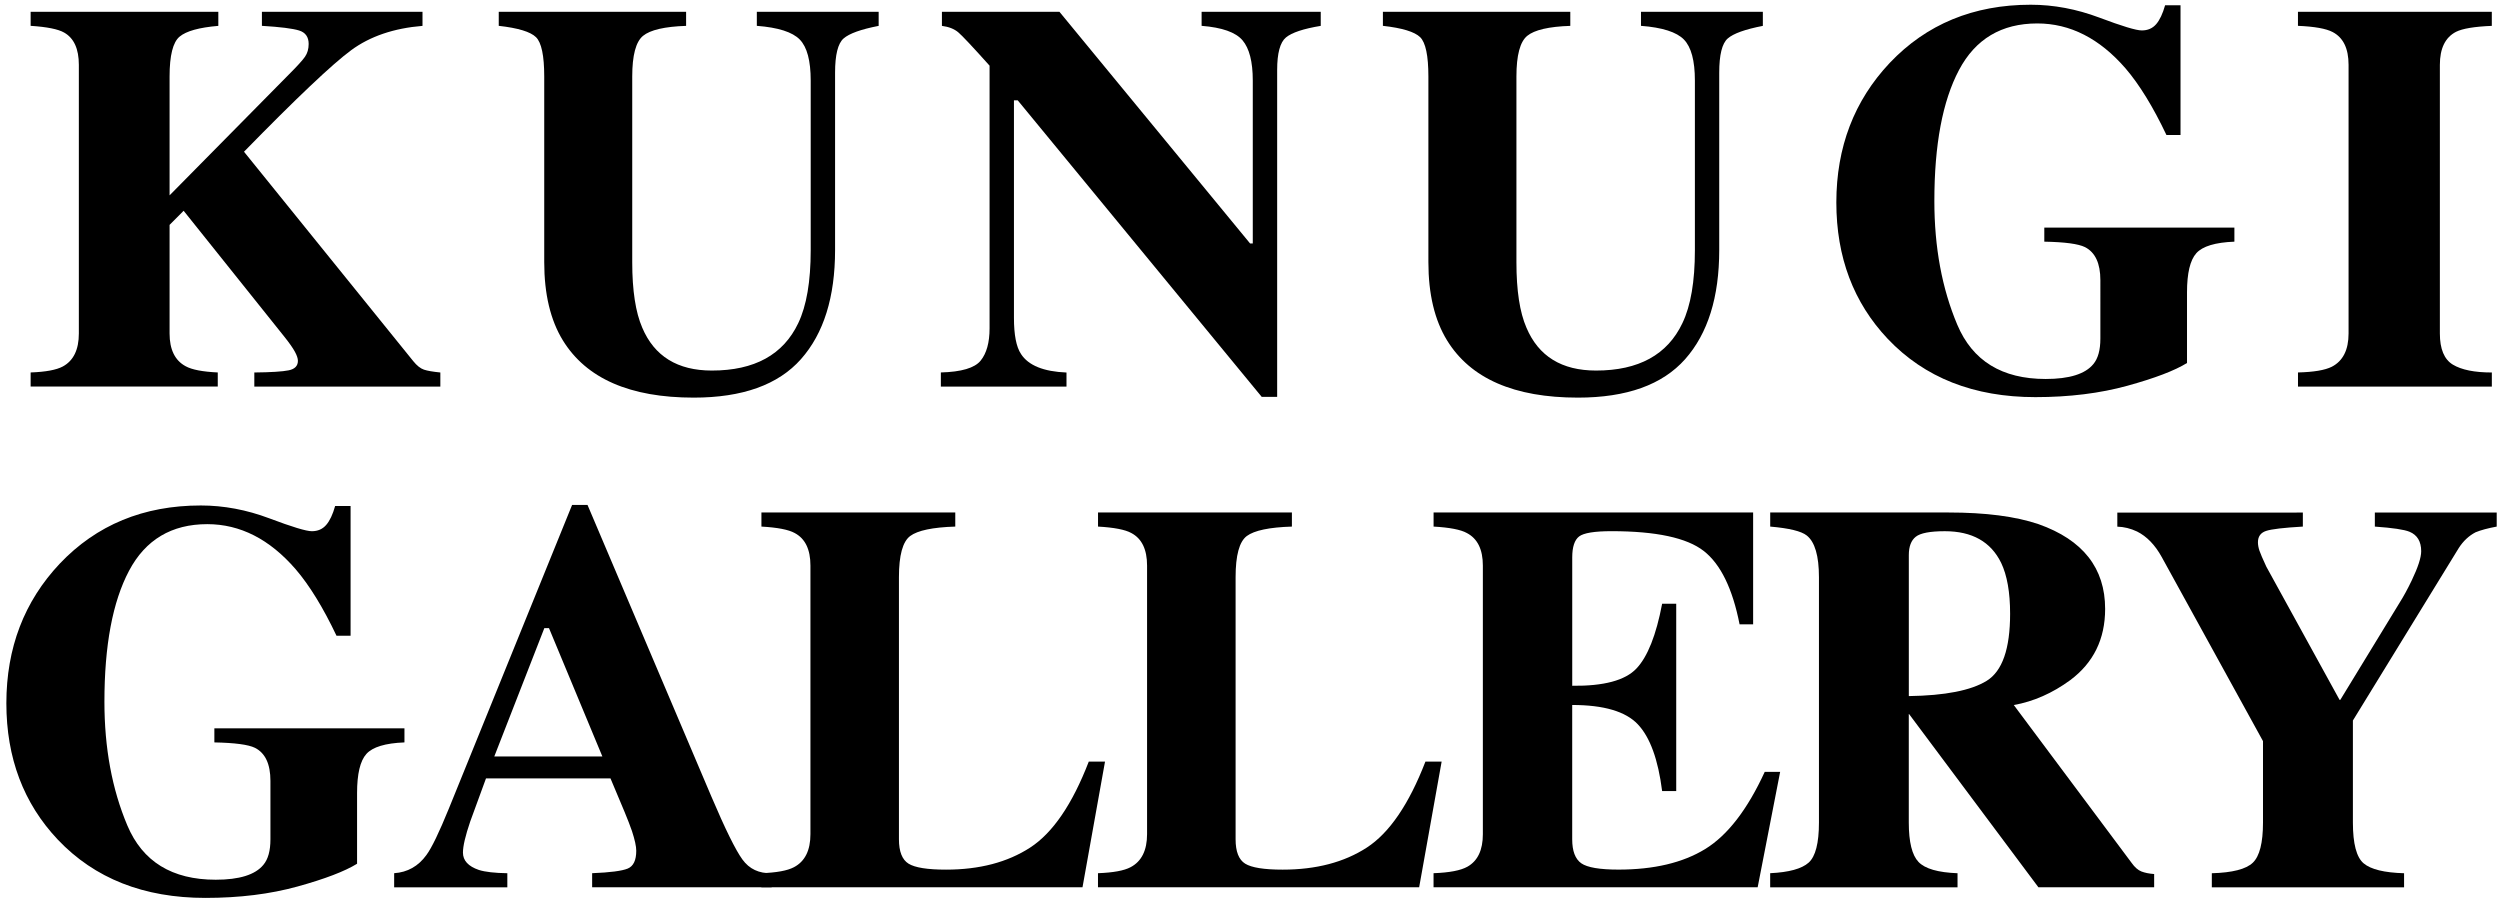
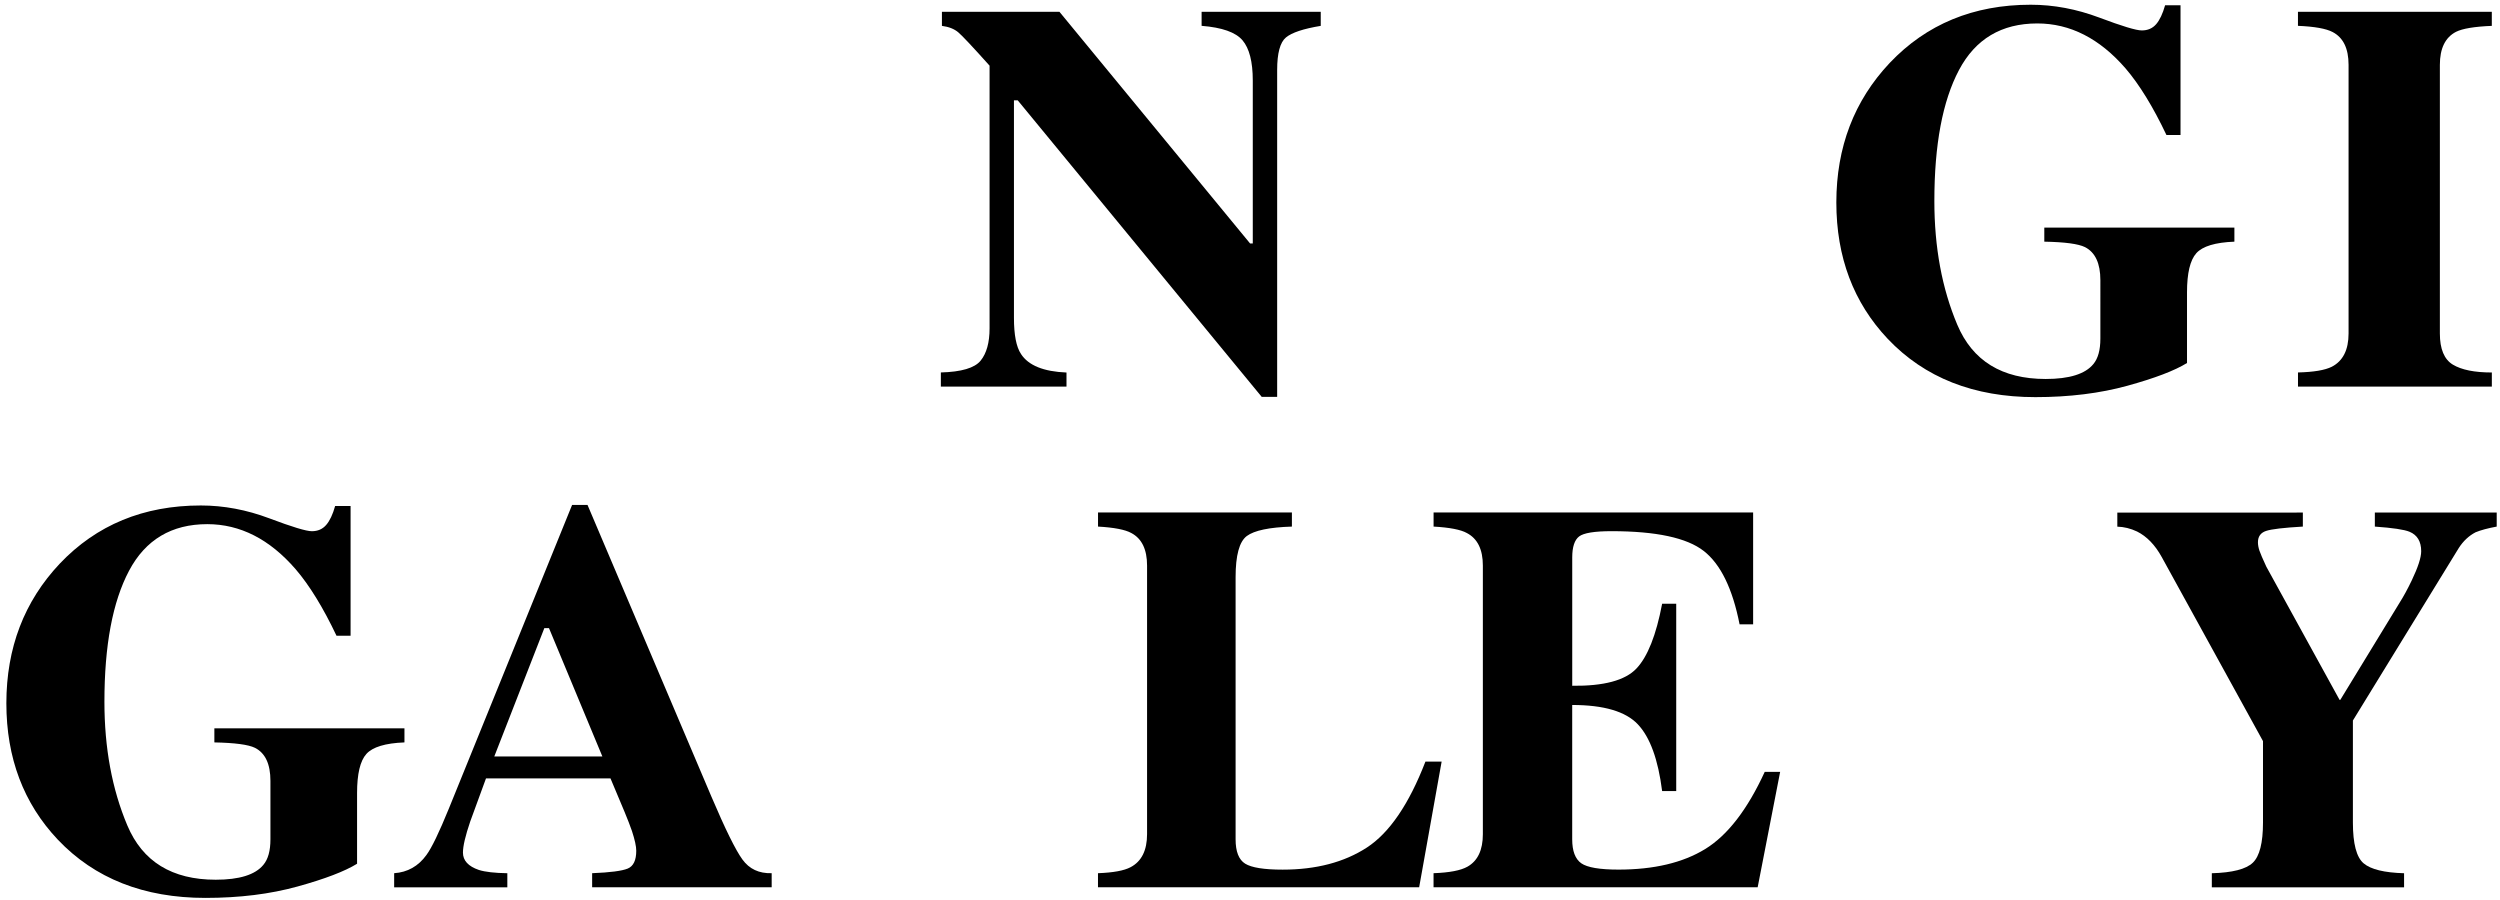
<svg xmlns="http://www.w3.org/2000/svg" version="1.1" id="Capa_1" x="0px" y="0px" width="75.083px" height="27.042px" viewBox="0 0 75.083 27.042" enable-background="new 0 0 75.083 27.042" xml:space="preserve">
  <g>
-     <path d="M0.92,11.186c0.453-0.016,0.774-0.076,0.966-0.179c0.321-0.174,0.482-0.504,0.482-0.992V1.947   c0-0.479-0.147-0.802-0.442-0.969c-0.18-0.103-0.515-0.17-1.006-0.202V0.354h5.637v0.423C5.982,0.825,5.594,0.933,5.394,1.1   C5.193,1.267,5.093,1.667,5.093,2.297v3.57l3.583-3.63c0.249-0.249,0.41-0.426,0.483-0.531S9.27,1.472,9.27,1.32   c0-0.211-0.097-0.346-0.289-0.405S8.417,0.809,7.866,0.776V0.354h4.823v0.423c-0.862,0.071-1.577,0.314-2.144,0.732   S8.907,2.942,7.328,4.557l5.083,6.289c0.109,0.135,0.216,0.22,0.322,0.256c0.105,0.035,0.27,0.063,0.492,0.085v0.423H7.638v-0.423   c0.504-0.005,0.849-0.027,1.033-0.065c0.184-0.038,0.276-0.133,0.276-0.285c0-0.07-0.03-0.162-0.09-0.272   c-0.06-0.111-0.165-0.262-0.317-0.452L5.515,6.33L5.093,6.754v3.261c0,0.482,0.16,0.811,0.482,0.984   c0.185,0.103,0.507,0.166,0.965,0.187v0.423H0.92V11.186z" />
-     <path d="M20.606,0.354v0.423c-0.645,0.021-1.076,0.122-1.293,0.299c-0.217,0.178-0.325,0.585-0.325,1.222v5.581   c0,0.847,0.101,1.501,0.301,1.963c0.363,0.858,1.061,1.287,2.09,1.287c1.28,0,2.145-0.475,2.595-1.424   c0.249-0.521,0.374-1.251,0.374-2.19V2.419c0-0.596-0.109-1.007-0.329-1.232c-0.22-0.225-0.649-0.362-1.289-0.411V0.354h3.659   v0.423c-0.531,0.103-0.882,0.229-1.053,0.378c-0.171,0.149-0.256,0.492-0.256,1.028V7.51c0,1.415-0.342,2.507-1.025,3.277   c-0.683,0.77-1.757,1.155-3.221,1.155c-1.913,0-3.223-0.573-3.928-1.717c-0.374-0.608-0.561-1.392-0.561-2.353V2.297   c0-0.626-0.083-1.02-0.248-1.181c-0.166-0.162-0.538-0.275-1.118-0.34V0.354H20.606z" />
    <path d="M28.256,11.186c0.617-0.016,1.017-0.134,1.195-0.354c0.179-0.219,0.269-0.543,0.269-0.972V1.972   c-0.51-0.569-0.824-0.904-0.943-1.004c-0.12-0.1-0.282-0.164-0.488-0.191V0.354h3.529l5.726,6.958h0.081V2.419   c0-0.563-0.103-0.966-0.308-1.208s-0.614-0.386-1.229-0.435V0.354h3.578v0.423c-0.521,0.086-0.868,0.202-1.045,0.348   c-0.176,0.146-0.264,0.472-0.264,0.978v9.816h-0.464l-7.327-8.905h-0.114v6.531c0,0.512,0.07,0.875,0.212,1.087   c0.222,0.343,0.677,0.528,1.366,0.556v0.423h-3.773V11.186z" />
-     <path d="M47.161,0.354v0.423c-0.646,0.021-1.076,0.122-1.293,0.299c-0.217,0.178-0.325,0.585-0.325,1.222v5.581   c0,0.847,0.1,1.501,0.301,1.963c0.363,0.858,1.06,1.287,2.09,1.287c1.279,0,2.145-0.475,2.594-1.424   c0.25-0.521,0.375-1.251,0.375-2.19V2.419c0-0.596-0.11-1.007-0.33-1.232c-0.22-0.225-0.649-0.362-1.289-0.411V0.354h3.66v0.423   c-0.531,0.103-0.883,0.229-1.054,0.378c-0.171,0.149-0.256,0.492-0.256,1.028V7.51c0,1.415-0.342,2.507-1.024,3.277   c-0.684,0.77-1.757,1.155-3.221,1.155c-1.914,0-3.224-0.573-3.928-1.717c-0.374-0.608-0.562-1.392-0.562-2.353V2.297   c0-0.626-0.083-1.02-0.248-1.181s-0.538-0.275-1.118-0.34V0.354H47.161z" />
    <path d="M56.753,1.891c1.106-1.166,2.519-1.749,4.237-1.749c0.688,0,1.374,0.129,2.058,0.386c0.684,0.258,1.108,0.386,1.276,0.386   c0.18,0,0.323-0.062,0.432-0.187c0.108-0.125,0.197-0.314,0.269-0.569h0.463v3.896h-0.423c-0.401-0.846-0.811-1.513-1.228-2   c-0.781-0.9-1.665-1.35-2.651-1.35c-1.073,0-1.857,0.466-2.351,1.399s-0.74,2.245-0.74,3.936c0,1.388,0.229,2.625,0.688,3.712   c0.458,1.087,1.343,1.631,2.655,1.631c0.71,0,1.188-0.149,1.432-0.447c0.141-0.168,0.211-0.423,0.211-0.765V8.413   c0-0.504-0.154-0.834-0.463-0.992c-0.201-0.098-0.607-0.152-1.221-0.163V6.835h5.709v0.423c-0.574,0.022-0.955,0.137-1.143,0.346   c-0.187,0.209-0.28,0.601-0.28,1.175v2.123c-0.368,0.228-0.965,0.456-1.789,0.683s-1.746,0.342-2.765,0.342   c-1.85,0-3.326-0.583-4.433-1.749c-1.03-1.09-1.545-2.456-1.545-4.099C55.152,4.42,55.686,3.024,56.753,1.891z" />
    <path d="M69.014,11.186c0.472-0.011,0.811-0.068,1.017-0.171c0.336-0.173,0.504-0.507,0.504-1V1.947   c0-0.49-0.159-0.818-0.479-0.985c-0.195-0.103-0.542-0.165-1.041-0.186V0.354h5.822v0.423c-0.521,0.021-0.878,0.081-1.073,0.178   c-0.325,0.167-0.487,0.498-0.487,0.993v8.068c0,0.466,0.13,0.778,0.39,0.935c0.261,0.157,0.65,0.236,1.171,0.236v0.423h-5.822   V11.186z" />
  </g>
  <g>
    <path d="M1.794,16.929c1.105-1.165,2.519-1.748,4.237-1.748c0.688,0,1.374,0.129,2.057,0.386c0.684,0.258,1.109,0.387,1.277,0.387   c0.179,0,0.322-0.062,0.431-0.188c0.108-0.124,0.198-0.314,0.269-0.569h0.464v3.896h-0.423c-0.401-0.846-0.811-1.513-1.229-2   c-0.78-0.9-1.664-1.351-2.651-1.351c-1.073,0-1.856,0.467-2.35,1.399s-0.74,2.244-0.74,3.936c0,1.389,0.229,2.626,0.688,3.713   c0.458,1.087,1.343,1.631,2.655,1.631c0.71,0,1.187-0.149,1.431-0.447c0.142-0.168,0.212-0.423,0.212-0.765v-1.757   c0-0.504-0.154-0.835-0.464-0.992c-0.2-0.098-0.607-0.151-1.22-0.163v-0.423h5.709v0.423c-0.575,0.022-0.956,0.138-1.143,0.346   c-0.188,0.209-0.28,0.601-0.28,1.176v2.122c-0.369,0.228-0.966,0.456-1.789,0.684c-0.824,0.228-1.746,0.342-2.766,0.342   c-1.849,0-3.326-0.583-4.432-1.749c-1.03-1.09-1.546-2.456-1.546-4.099C0.192,19.458,0.726,18.063,1.794,16.929z" />
    <path d="M11.838,26.225c0.401-0.027,0.725-0.209,0.968-0.545c0.157-0.212,0.383-0.678,0.676-1.399l3.7-9.116h0.463l3.717,8.751   c0.418,0.981,0.729,1.614,0.936,1.898c0.206,0.285,0.498,0.422,0.878,0.411v0.423h-5.392v-0.423   c0.542-0.021,0.898-0.068,1.069-0.139s0.256-0.249,0.256-0.536c0-0.131-0.043-0.328-0.13-0.594   c-0.055-0.157-0.128-0.348-0.22-0.569l-0.424-1.009h-3.739c-0.244,0.661-0.401,1.093-0.473,1.293   c-0.146,0.429-0.219,0.74-0.219,0.936c0,0.238,0.159,0.412,0.479,0.521c0.189,0.06,0.475,0.092,0.854,0.098v0.423h-3.399V26.225z    M18.091,22.719l-1.603-3.854h-0.14l-1.503,3.854H18.091z" />
-     <path d="M22.868,26.225c0.455-0.017,0.78-0.076,0.976-0.18c0.331-0.173,0.496-0.504,0.496-0.993v-8.066   c0-0.484-0.157-0.81-0.472-0.977c-0.185-0.103-0.518-0.167-1-0.194v-0.423h5.822v0.423c-0.678,0.021-1.129,0.116-1.354,0.283   c-0.226,0.168-0.338,0.58-0.338,1.238v7.871c0,0.369,0.097,0.613,0.289,0.732s0.567,0.179,1.126,0.179   c1.003,0,1.845-0.221,2.525-0.662c0.681-0.442,1.268-1.303,1.761-2.582h0.488l-0.676,3.773h-9.645V26.225z" />
    <path d="M32.977,26.225c0.456-0.017,0.781-0.076,0.977-0.18c0.33-0.173,0.496-0.504,0.496-0.993v-8.066   c0-0.484-0.157-0.81-0.472-0.977c-0.185-0.103-0.519-0.167-1.001-0.194v-0.423H38.8v0.423c-0.678,0.021-1.129,0.116-1.354,0.283   c-0.225,0.168-0.337,0.58-0.337,1.238v7.871c0,0.369,0.096,0.613,0.288,0.732s0.568,0.179,1.127,0.179   c1.003,0,1.845-0.221,2.525-0.662c0.68-0.442,1.267-1.303,1.761-2.582h0.487l-0.675,3.773h-9.646V26.225z" />
    <path d="M43.054,26.648v-0.423c0.478-0.017,0.816-0.082,1.017-0.195c0.309-0.174,0.464-0.499,0.464-0.976v-8.068   c0-0.484-0.16-0.81-0.48-0.977c-0.184-0.103-0.518-0.167-1-0.194v-0.423h9.597v3.359h-0.407c-0.211-1.074-0.57-1.809-1.077-2.204   s-1.43-0.594-2.77-0.594c-0.51,0-0.833,0.053-0.972,0.158c-0.138,0.106-0.207,0.316-0.207,0.631v3.854   c0.948,0.011,1.591-0.161,1.927-0.517c0.337-0.354,0.594-1.004,0.773-1.947h0.423v5.627h-0.423   c-0.12-0.948-0.362-1.616-0.729-2.004c-0.365-0.388-1.023-0.582-1.972-0.582v4.034c0,0.353,0.091,0.592,0.272,0.72   c0.182,0.127,0.554,0.19,1.118,0.19c1.062,0,1.93-0.205,2.603-0.617c0.672-0.412,1.269-1.185,1.789-2.318h0.463l-0.675,3.465   H43.054z" />
-     <path d="M53.165,26.225c0.563-0.027,0.948-0.133,1.154-0.317s0.31-0.586,0.31-1.204v-7.367c0-0.643-0.122-1.06-0.366-1.254   c-0.163-0.13-0.529-0.219-1.098-0.268v-0.423h5.358c1.112,0,2.012,0.117,2.7,0.35c1.334,0.472,2.001,1.32,2.001,2.546   c0,0.905-0.35,1.618-1.048,2.139c-0.534,0.391-1.099,0.64-1.695,0.748l3.539,4.741c0.093,0.131,0.19,0.216,0.293,0.257   c0.104,0.04,0.23,0.066,0.383,0.077v0.398H61.22l-3.886-5.205h-0.007v3.261c0,0.586,0.098,0.98,0.293,1.184   s0.586,0.316,1.171,0.338v0.423h-5.627V26.225z M59.667,20.447c0.469-0.29,0.703-0.961,0.703-2.013c0-0.646-0.09-1.155-0.269-1.529   c-0.309-0.634-0.873-0.951-1.691-0.951c-0.444,0-0.736,0.056-0.874,0.167c-0.139,0.11-0.208,0.294-0.208,0.549v4.236   C58.417,20.89,59.197,20.737,59.667,20.447z" />
    <path d="M69.162,15.392v0.423c-0.574,0.033-0.943,0.076-1.106,0.131c-0.162,0.054-0.243,0.168-0.243,0.341   c0,0.076,0.015,0.159,0.044,0.248c0.03,0.09,0.1,0.251,0.208,0.484l2.2,4.001h0.021l1.787-2.928   c0.114-0.179,0.233-0.398,0.358-0.658c0.189-0.396,0.285-0.688,0.285-0.879c0-0.293-0.117-0.488-0.351-0.585   c-0.157-0.065-0.504-0.117-1.041-0.155v-0.423h3.66v0.423c-0.266,0.049-0.478,0.106-0.635,0.171   c-0.2,0.104-0.368,0.261-0.504,0.472l-3.18,5.181v3.065c0,0.635,0.107,1.043,0.323,1.225s0.62,0.28,1.214,0.297v0.423h-5.774   v-0.423c0.618-0.017,1.028-0.122,1.232-0.317c0.203-0.195,0.305-0.597,0.305-1.204v-2.447l-3.042-5.53   c-0.2-0.363-0.447-0.618-0.74-0.765c-0.194-0.092-0.393-0.141-0.593-0.146v-0.423H69.162z" />
  </g>
  <g>
</g>
  <g>
</g>
  <g>
</g>
  <g>
</g>
  <g>
</g>
  <g>
</g>
</svg>